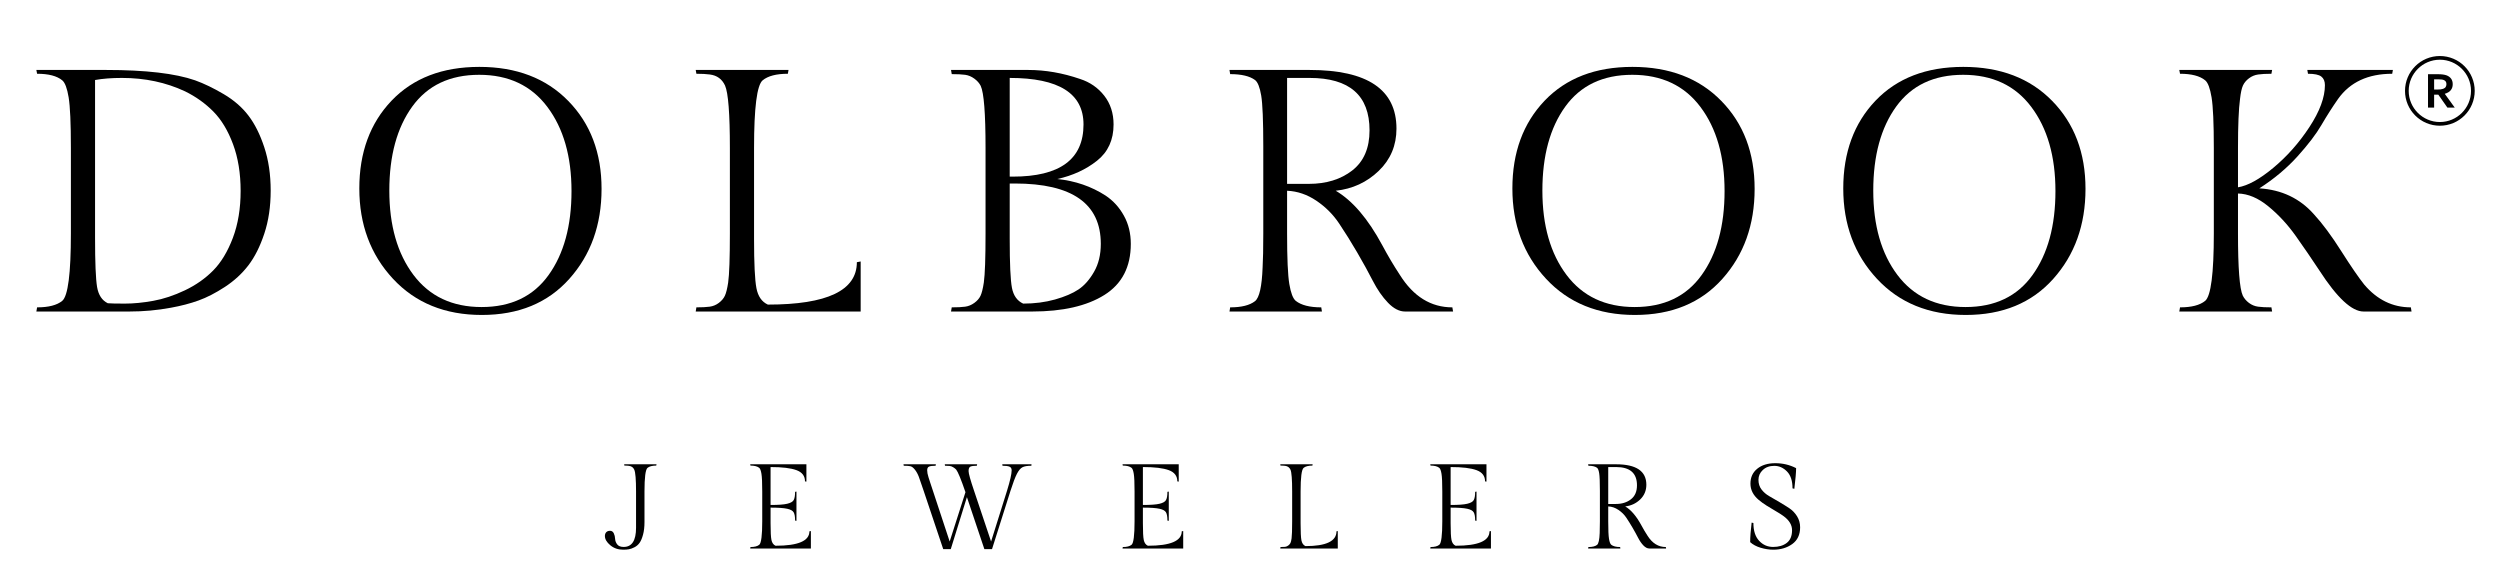
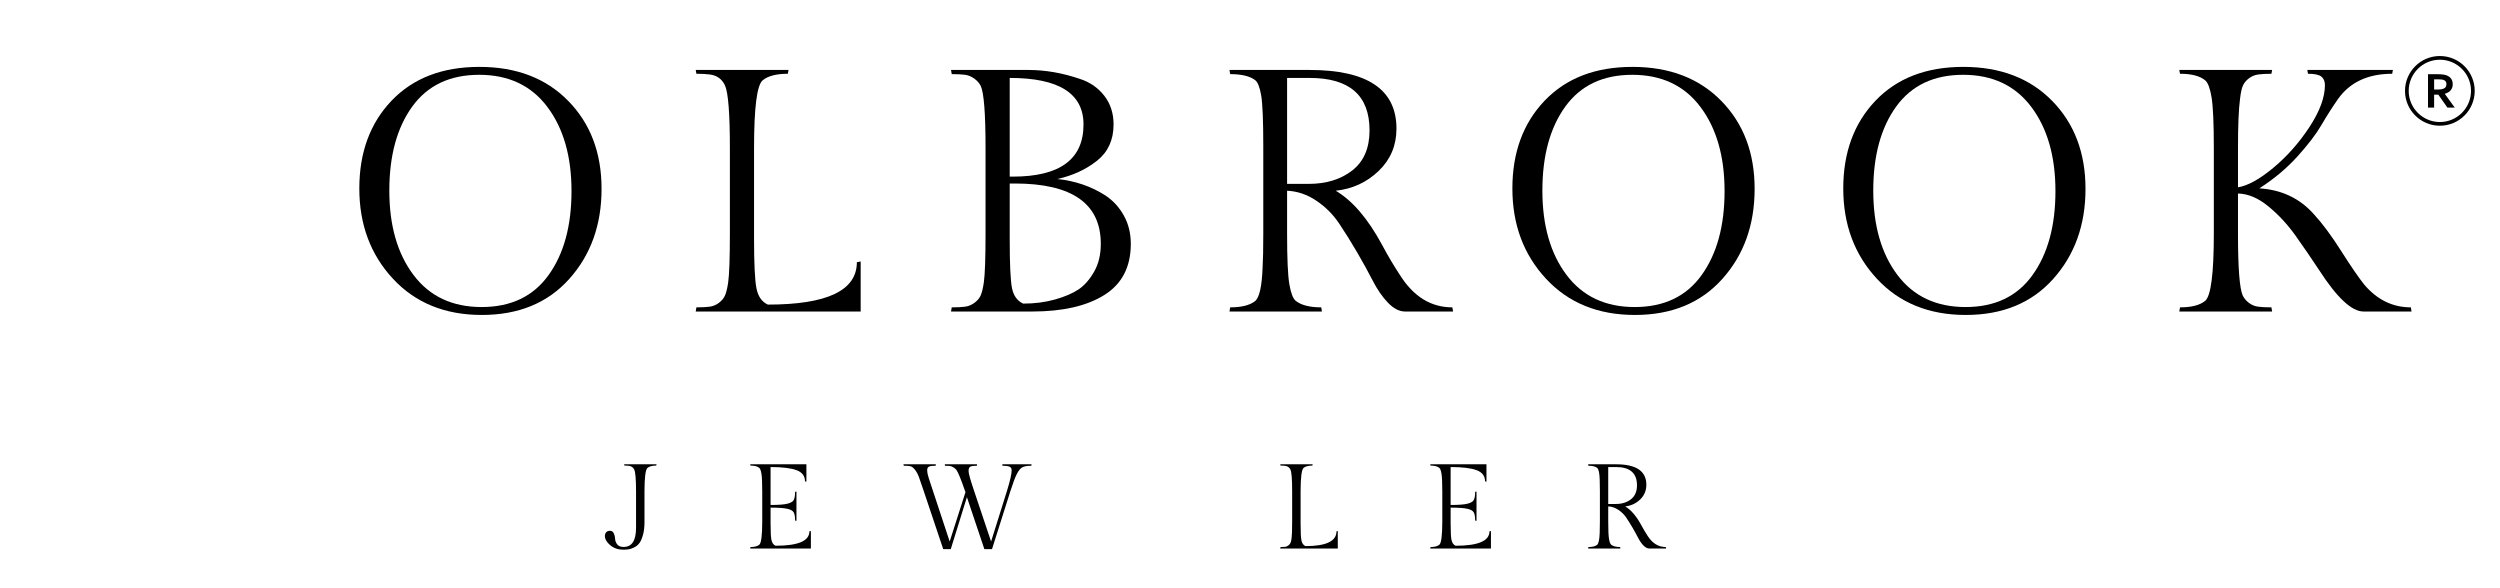
<svg xmlns="http://www.w3.org/2000/svg" version="1.0" preserveAspectRatio="xMidYMid meet" height="235" viewBox="0 0 750 176.25" zoomAndPan="magnify" width="1000">
  <defs>
    <g />
    <clipPath id="662bb96c22">
      <path clip-rule="nonzero" d="M 721.504 16.805 L 742.414 16.805 L 742.414 37.715 L 721.504 37.715 Z M 721.504 16.805" />
    </clipPath>
  </defs>
  <g fill-opacity="1" fill="#000000">
    <g transform="translate(181.47, 164.551)">
      <g>
        <path d="M 5.484 0.359 C 3.973 0.359 2.68 -0.086 1.609 -0.984 C 0.535 -1.891 0 -2.812 0 -3.75 C 0 -4.207 0.129 -4.582 0.391 -4.875 C 0.66 -5.164 1.047 -5.312 1.547 -5.312 C 2.055 -5.312 2.43 -5.055 2.672 -4.547 C 2.91 -4.047 3.039 -3.492 3.062 -2.891 C 3.094 -2.285 3.305 -1.727 3.703 -1.219 C 4.098 -0.719 4.738 -0.469 5.625 -0.469 C 8.102 -0.469 9.344 -2.379 9.344 -6.203 L 9.344 -17.109 C 9.344 -20.691 9.164 -22.867 8.812 -23.641 C 8.52 -24.316 7.988 -24.703 7.219 -24.797 C 6.883 -24.848 6.426 -24.875 5.844 -24.875 L 5.781 -25.266 L 15.484 -25.266 L 15.406 -24.875 C 14.207 -24.875 13.332 -24.645 12.781 -24.188 C 12.176 -23.676 11.875 -21.316 11.875 -17.109 L 11.875 -7.906 C 11.875 -6.457 11.727 -5.203 11.438 -4.141 C 11.156 -3.086 10.812 -2.273 10.406 -1.703 C 10.008 -1.141 9.5 -0.695 8.875 -0.375 C 8.25 -0.051 7.688 0.148 7.188 0.234 C 6.695 0.316 6.129 0.359 5.484 0.359 Z M 5.484 0.359" />
      </g>
    </g>
  </g>
  <g fill-opacity="1" fill="#000000">
    <g transform="translate(223.265, 164.551)">
      <g>
        <path d="M 20 0 L 1.797 0 L 1.875 -0.438 C 3.082 -0.438 3.961 -0.664 4.516 -1.125 C 5.109 -1.625 5.406 -3.969 5.406 -8.156 L 5.406 -17.109 C 5.406 -19.68 5.328 -21.441 5.172 -22.391 C 5.016 -23.348 4.797 -23.945 4.516 -24.188 C 3.961 -24.645 3.082 -24.875 1.875 -24.875 L 1.797 -25.266 L 18.656 -25.266 L 18.656 -20.062 L 18.234 -20.141 C 18.234 -21.754 17.383 -22.875 15.688 -23.5 C 13.988 -24.125 11.395 -24.438 7.906 -24.438 L 7.906 -13.062 C 10.219 -13.062 11.879 -13.18 12.891 -13.422 C 13.898 -13.66 14.547 -14.023 14.828 -14.516 C 15.117 -15.016 15.266 -15.844 15.266 -17 L 15.672 -17.078 L 15.672 -8.297 L 15.266 -8.375 C 15.266 -9.551 15.117 -10.379 14.828 -10.859 C 14.547 -11.348 13.898 -11.703 12.891 -11.922 C 11.879 -12.148 10.219 -12.266 7.906 -12.266 L 7.906 -7.609 C 7.906 -5.066 7.992 -3.375 8.172 -2.531 C 8.359 -1.688 8.766 -1.117 9.391 -0.828 C 16.172 -0.828 19.562 -2.27 19.562 -5.156 L 20 -5.234 Z M 20 0" />
      </g>
    </g>
  </g>
  <g fill-opacity="1" fill="#000000">
    <g transform="translate(270.544, 164.551)">
      <g>
        <path d="M 7.609 -23.469 C 7.609 -22.906 7.738 -22.211 8 -21.391 C 8.27 -20.578 8.441 -20.039 8.516 -19.781 C 8.785 -18.988 9.062 -18.156 9.344 -17.281 L 14.359 -2.094 L 19.094 -16.891 C 17.77 -20.742 16.844 -23.004 16.312 -23.672 C 16.094 -23.91 15.797 -24.145 15.422 -24.375 C 15.055 -24.602 14.703 -24.734 14.359 -24.766 C 14.023 -24.805 13.555 -24.828 12.953 -24.828 L 12.891 -25.266 L 22.594 -25.266 L 22.516 -24.828 C 21.578 -24.828 20.926 -24.738 20.562 -24.562 C 20.207 -24.383 20.031 -23.938 20.031 -23.219 C 20.031 -22.508 20.582 -20.531 21.688 -17.281 L 26.781 -2.094 L 31.547 -17.281 C 32.484 -20.32 32.953 -22.379 32.953 -23.453 C 32.953 -24.016 32.727 -24.383 32.281 -24.562 C 31.844 -24.738 31.148 -24.828 30.203 -24.828 L 30.141 -25.266 L 38.906 -25.266 L 38.875 -24.828 C 37.664 -24.828 36.77 -24.676 36.188 -24.375 C 35.613 -24.082 35.062 -23.426 34.531 -22.406 C 34.008 -21.395 33.363 -19.688 32.594 -17.281 L 27.062 0.188 L 24.766 0.188 L 19.531 -15.406 L 14.688 0.188 L 12.422 0.188 L 6.562 -17.281 C 5.914 -19.238 5.43 -20.645 5.109 -21.5 C 4.785 -22.352 4.391 -23.07 3.922 -23.656 C 3.453 -24.25 3 -24.594 2.562 -24.688 C 2.125 -24.781 1.461 -24.828 0.578 -24.828 L 0.5 -25.266 L 10.219 -25.266 L 10.141 -24.828 C 9.203 -24.828 8.547 -24.742 8.172 -24.578 C 7.797 -24.41 7.609 -24.039 7.609 -23.469 Z M 7.609 -23.469" />
      </g>
    </g>
  </g>
  <g fill-opacity="1" fill="#000000">
    <g transform="translate(334.962, 164.551)">
      <g>
-         <path d="M 20 0 L 1.797 0 L 1.875 -0.438 C 3.082 -0.438 3.961 -0.664 4.516 -1.125 C 5.109 -1.625 5.406 -3.969 5.406 -8.156 L 5.406 -17.109 C 5.406 -19.68 5.328 -21.441 5.172 -22.391 C 5.016 -23.348 4.797 -23.945 4.516 -24.188 C 3.961 -24.645 3.082 -24.875 1.875 -24.875 L 1.797 -25.266 L 18.656 -25.266 L 18.656 -20.062 L 18.234 -20.141 C 18.234 -21.754 17.383 -22.875 15.688 -23.5 C 13.988 -24.125 11.395 -24.438 7.906 -24.438 L 7.906 -13.062 C 10.219 -13.062 11.879 -13.18 12.891 -13.422 C 13.898 -13.66 14.547 -14.023 14.828 -14.516 C 15.117 -15.016 15.266 -15.844 15.266 -17 L 15.672 -17.078 L 15.672 -8.297 L 15.266 -8.375 C 15.266 -9.551 15.117 -10.379 14.828 -10.859 C 14.547 -11.348 13.898 -11.703 12.891 -11.922 C 11.879 -12.148 10.219 -12.266 7.906 -12.266 L 7.906 -7.609 C 7.906 -5.066 7.992 -3.375 8.172 -2.531 C 8.359 -1.688 8.766 -1.117 9.391 -0.828 C 16.172 -0.828 19.562 -2.27 19.562 -5.156 L 20 -5.234 Z M 20 0" />
-       </g>
+         </g>
    </g>
  </g>
  <g fill-opacity="1" fill="#000000">
    <g transform="translate(382.241, 164.551)">
      <g>
        <path d="M 19.094 0 L 1.844 0 L 1.906 -0.438 C 2.488 -0.438 2.953 -0.457 3.297 -0.5 C 3.648 -0.551 3.969 -0.688 4.25 -0.906 C 4.539 -1.125 4.754 -1.367 4.891 -1.641 C 5.023 -1.922 5.141 -2.383 5.234 -3.031 C 5.348 -3.875 5.406 -5.582 5.406 -8.156 L 5.406 -17.109 C 5.406 -20.691 5.238 -22.867 4.906 -23.641 C 4.594 -24.316 4.066 -24.703 3.328 -24.797 C 2.961 -24.848 2.488 -24.875 1.906 -24.875 L 1.844 -25.266 L 11.547 -25.266 L 11.484 -24.875 C 10.273 -24.875 9.395 -24.645 8.844 -24.188 C 8.238 -23.676 7.938 -21.316 7.938 -17.109 L 7.938 -7.609 C 7.938 -5.016 8.02 -3.289 8.188 -2.438 C 8.363 -1.582 8.766 -1.008 9.391 -0.719 C 15.598 -0.719 18.703 -2.195 18.703 -5.156 L 19.094 -5.234 Z M 19.094 0" />
      </g>
    </g>
  </g>
  <g fill-opacity="1" fill="#000000">
    <g transform="translate(427.283, 164.551)">
      <g>
        <path d="M 20 0 L 1.797 0 L 1.875 -0.438 C 3.082 -0.438 3.961 -0.664 4.516 -1.125 C 5.109 -1.625 5.406 -3.969 5.406 -8.156 L 5.406 -17.109 C 5.406 -19.68 5.328 -21.441 5.172 -22.391 C 5.016 -23.348 4.797 -23.945 4.516 -24.188 C 3.961 -24.645 3.082 -24.875 1.875 -24.875 L 1.797 -25.266 L 18.656 -25.266 L 18.656 -20.062 L 18.234 -20.141 C 18.234 -21.754 17.383 -22.875 15.688 -23.5 C 13.988 -24.125 11.395 -24.438 7.906 -24.438 L 7.906 -13.062 C 10.219 -13.062 11.879 -13.18 12.891 -13.422 C 13.898 -13.66 14.547 -14.023 14.828 -14.516 C 15.117 -15.016 15.266 -15.844 15.266 -17 L 15.672 -17.078 L 15.672 -8.297 L 15.266 -8.375 C 15.266 -9.551 15.117 -10.379 14.828 -10.859 C 14.547 -11.348 13.898 -11.703 12.891 -11.922 C 11.879 -12.148 10.219 -12.266 7.906 -12.266 L 7.906 -7.609 C 7.906 -5.066 7.992 -3.375 8.172 -2.531 C 8.359 -1.688 8.766 -1.117 9.391 -0.828 C 16.172 -0.828 19.562 -2.27 19.562 -5.156 L 20 -5.234 Z M 20 0" />
      </g>
    </g>
  </g>
  <g fill-opacity="1" fill="#000000">
    <g transform="translate(474.562, 164.551)">
      <g>
        <path d="M 20.25 0 C 19.645 0 19.047 -0.305 18.453 -0.922 C 17.867 -1.535 17.344 -2.297 16.875 -3.203 C 16.406 -4.117 15.859 -5.113 15.234 -6.188 C 14.609 -7.258 13.984 -8.266 13.359 -9.203 C 12.734 -10.141 11.938 -10.93 10.969 -11.578 C 10.008 -12.234 8.988 -12.582 7.906 -12.625 L 7.906 -8.156 C 7.906 -5.562 7.984 -3.801 8.141 -2.875 C 8.297 -1.945 8.52 -1.363 8.812 -1.125 C 9.383 -0.664 10.273 -0.438 11.484 -0.438 L 11.547 0 L 1.875 0 L 1.953 -0.438 C 3.129 -0.438 3.992 -0.648 4.547 -1.078 C 5.004 -1.441 5.27 -2.625 5.344 -4.625 C 5.383 -5.414 5.406 -6.594 5.406 -8.156 L 5.406 -17.281 C 5.406 -19.957 5.332 -21.727 5.188 -22.594 C 5.051 -23.457 4.836 -24 4.547 -24.219 C 3.992 -24.625 3.129 -24.828 1.953 -24.828 L 1.875 -25.266 L 10.25 -25.266 C 16.312 -25.266 19.344 -23.219 19.344 -19.125 C 19.344 -17.375 18.723 -15.898 17.484 -14.703 C 16.242 -13.516 14.75 -12.82 13 -12.625 C 14.75 -11.594 16.367 -9.695 17.859 -6.938 C 18.441 -5.852 19.055 -4.816 19.703 -3.828 C 21.129 -1.566 22.957 -0.438 25.188 -0.438 L 25.266 0 Z M 7.906 -24.438 L 7.906 -13.359 L 10.172 -13.359 C 12.004 -13.359 13.52 -13.828 14.719 -14.766 C 15.926 -15.703 16.531 -17.098 16.531 -18.953 C 16.531 -22.609 14.438 -24.438 10.25 -24.438 Z M 7.906 -24.438" />
      </g>
    </g>
  </g>
  <g fill-opacity="1" fill="#000000">
    <g transform="translate(523.068, 164.551)">
      <g>
-         <path d="M 2.953 -7.656 C 2.953 -5.32 3.523 -3.539 4.672 -2.312 C 5.816 -1.082 7.219 -0.469 8.875 -0.469 C 10.539 -0.469 11.898 -0.867 12.953 -1.672 C 14.016 -2.484 14.547 -3.754 14.547 -5.484 C 14.547 -7.047 13.719 -8.441 12.062 -9.672 C 11.332 -10.203 10.52 -10.723 9.625 -11.234 C 8.738 -11.754 7.848 -12.289 6.953 -12.844 C 6.066 -13.395 5.266 -13.973 4.547 -14.578 C 2.891 -15.973 2.062 -17.602 2.062 -19.469 C 2.062 -21.332 2.738 -22.816 4.094 -23.922 C 5.457 -25.035 7.266 -25.594 9.516 -25.594 C 11.766 -25.594 13.848 -25.098 15.766 -24.109 C 15.766 -22.91 15.586 -20.844 15.234 -17.906 L 14.688 -18.047 C 14.688 -20.305 14.133 -21.992 13.031 -23.109 C 11.926 -24.234 10.656 -24.797 9.219 -24.797 C 7.789 -24.797 6.641 -24.379 5.766 -23.547 C 4.898 -22.723 4.469 -21.742 4.469 -20.609 C 4.469 -19.473 4.773 -18.504 5.391 -17.703 C 6.004 -16.898 6.773 -16.234 7.703 -15.703 C 8.629 -15.172 9.633 -14.586 10.719 -13.953 C 11.801 -13.316 12.805 -12.691 13.734 -12.078 C 14.66 -11.461 15.43 -10.66 16.047 -9.672 C 16.66 -8.68 16.969 -7.578 16.969 -6.359 C 16.969 -4.141 16.176 -2.461 14.594 -1.328 C 13.02 -0.203 11.129 0.359 8.922 0.359 C 7.691 0.359 6.43 0.164 5.141 -0.219 C 3.859 -0.602 2.805 -1.164 1.984 -1.906 C 1.984 -3.445 2.129 -5.398 2.422 -7.766 Z M 2.953 -7.656" />
-       </g>
+         </g>
    </g>
  </g>
  <g fill-opacity="1" fill="#000000">
    <g transform="translate(5.736, 93.457)">
      <g>
-         <path d="M 26.094 -72.469 C 37.957 -72.469 46.859 -71.43 52.797 -69.359 C 55.484 -68.391 58.344 -67.008 61.375 -65.219 C 64.414 -63.426 66.883 -61.285 68.781 -58.797 C 70.688 -56.316 72.273 -53.145 73.547 -49.281 C 74.828 -45.414 75.469 -41.082 75.469 -36.281 C 75.469 -31.488 74.828 -27.176 73.547 -23.344 C 72.273 -19.508 70.688 -16.348 68.781 -13.859 C 66.883 -11.379 64.539 -9.223 61.75 -7.391 C 58.957 -5.566 56.316 -4.207 53.828 -3.312 C 51.348 -2.414 48.586 -1.691 45.547 -1.141 C 41.473 -0.379 37.297 0 33.016 0 L 5.172 0 L 5.391 -1.25 C 8.836 -1.25 11.352 -1.898 12.938 -3.203 C 14.664 -4.66 15.531 -11.391 15.531 -23.391 L 15.531 -49.062 C 15.531 -56.445 15.305 -61.504 14.859 -64.234 C 14.41 -66.961 13.77 -68.672 12.938 -69.359 C 11.352 -70.672 8.836 -71.328 5.391 -71.328 L 5.172 -72.469 Z M 26.609 -2.484 C 27.43 -2.41 29.133 -2.375 31.719 -2.375 C 34.312 -2.375 37.145 -2.648 40.219 -3.203 C 43.289 -3.754 46.461 -4.805 49.734 -6.359 C 53.016 -7.922 55.844 -9.906 58.219 -12.312 C 60.602 -14.727 62.57 -17.988 64.125 -22.094 C 65.676 -26.207 66.453 -30.898 66.453 -36.172 C 66.453 -41.453 65.691 -46.129 64.172 -50.203 C 62.66 -54.273 60.695 -57.535 58.281 -59.984 C 55.863 -62.43 53.035 -64.453 49.797 -66.047 C 44.066 -68.734 37.75 -70.078 30.844 -70.078 C 27.738 -70.078 25.051 -69.867 22.781 -69.453 L 22.781 -22.156 C 22.781 -14.695 22.984 -9.758 23.391 -7.344 C 23.805 -4.938 24.879 -3.316 26.609 -2.484 Z M 26.609 -2.484" />
-       </g>
+         </g>
    </g>
  </g>
  <g fill-opacity="1" fill="#000000">
    <g transform="translate(104.171, 93.457)">
      <g>
        <path d="M 39.641 -73.391 C 50.754 -73.391 59.641 -69.988 66.297 -63.188 C 72.961 -56.395 76.297 -47.598 76.297 -36.797 C 76.297 -25.992 73.066 -16.988 66.609 -9.781 C 60.16 -2.57 51.414 1.031 40.375 1.031 C 29.332 1.031 20.445 -2.586 13.719 -9.828 C 6.988 -17.078 3.625 -26.102 3.625 -36.906 C 3.625 -47.707 6.848 -56.488 13.297 -63.25 C 19.754 -70.008 28.535 -73.391 39.641 -73.391 Z M 40.312 -1.344 C 49.113 -1.344 55.805 -4.535 60.391 -10.922 C 64.984 -17.305 67.281 -25.707 67.281 -36.125 C 67.281 -46.551 64.863 -54.973 60.031 -61.391 C 55.207 -67.805 48.395 -71.016 39.594 -71.016 C 30.789 -71.016 24.094 -67.836 19.5 -61.484 C 14.914 -55.141 12.625 -46.738 12.625 -36.281 C 12.625 -25.82 15.039 -17.383 19.875 -10.969 C 24.707 -4.551 31.52 -1.344 40.312 -1.344 Z M 40.312 -1.344" />
      </g>
    </g>
  </g>
  <g fill-opacity="1" fill="#000000">
    <g transform="translate(203.434, 93.457)">
      <g>
        <path d="M 54.766 0 L 5.281 0 L 5.484 -1.25 C 7.141 -1.25 8.469 -1.316 9.469 -1.453 C 10.469 -1.586 11.379 -1.961 12.203 -2.578 C 13.035 -3.203 13.641 -3.91 14.016 -4.703 C 14.398 -5.504 14.734 -6.836 15.016 -8.703 C 15.359 -11.109 15.531 -16.004 15.531 -23.391 L 15.531 -49.062 C 15.531 -59.344 15.047 -65.586 14.078 -67.797 C 13.18 -69.734 11.664 -70.836 9.531 -71.109 C 8.488 -71.254 7.141 -71.328 5.484 -71.328 L 5.281 -72.469 L 33.125 -72.469 L 32.922 -71.328 C 29.473 -71.328 26.953 -70.672 25.359 -69.359 C 23.641 -67.91 22.781 -61.145 22.781 -49.062 L 22.781 -21.844 C 22.781 -14.383 23.02 -9.43 23.5 -6.984 C 23.977 -4.535 25.117 -2.898 26.922 -2.078 C 44.723 -2.078 53.625 -6.316 53.625 -14.797 L 54.766 -15.016 Z M 54.766 0" />
      </g>
    </g>
  </g>
  <g fill-opacity="1" fill="#000000">
    <g transform="translate(280.132, 93.457)">
      <g>
        <path d="M 59.109 -20.297 C 59.109 -13.391 56.469 -8.281 51.188 -4.969 C 45.906 -1.656 38.676 0 29.5 0 L 5.172 0 L 5.391 -1.25 C 7.109 -1.25 8.453 -1.316 9.422 -1.453 C 10.391 -1.586 11.301 -1.961 12.156 -2.578 C 13.02 -3.203 13.641 -3.91 14.016 -4.703 C 14.398 -5.504 14.734 -6.836 15.016 -8.703 C 15.359 -11.109 15.531 -16.004 15.531 -23.391 L 15.531 -49.062 C 15.531 -59.414 15.047 -65.629 14.078 -67.703 C 13.66 -68.523 13.02 -69.25 12.156 -69.875 C 11.301 -70.5 10.391 -70.879 9.422 -71.016 C 8.453 -71.148 7.109 -71.219 5.391 -71.219 L 5.172 -72.469 L 28.359 -72.469 C 33.473 -72.469 38.648 -71.566 43.891 -69.766 C 46.859 -68.805 49.273 -67.133 51.141 -64.75 C 53.004 -62.363 53.938 -59.484 53.938 -56.109 C 53.938 -51.484 52.281 -47.859 48.969 -45.234 C 45.656 -42.609 41.688 -40.781 37.062 -39.75 C 42.445 -39.195 47.273 -37.539 51.547 -34.781 C 53.828 -33.258 55.656 -31.254 57.031 -28.766 C 58.414 -26.285 59.109 -23.461 59.109 -20.297 Z M 44.922 -56.109 C 44.922 -65.422 37.539 -70.078 22.781 -70.078 L 22.781 -40.469 L 23.703 -40.469 C 37.848 -40.469 44.922 -45.68 44.922 -56.109 Z M 50.109 -20.297 C 50.109 -32.367 41.516 -38.406 24.328 -38.406 L 22.781 -38.406 L 22.781 -21.844 C 22.781 -14.32 23.004 -9.406 23.453 -7.094 C 23.898 -4.781 25.02 -3.207 26.812 -2.375 C 30.258 -2.375 33.445 -2.785 36.375 -3.609 C 39.312 -4.441 41.66 -5.445 43.422 -6.625 C 45.18 -7.801 46.734 -9.562 48.078 -11.906 C 49.43 -14.25 50.109 -17.047 50.109 -20.297 Z M 50.109 -20.297" />
      </g>
    </g>
  </g>
  <g fill-opacity="1" fill="#000000">
    <g transform="translate(363.455, 93.457)">
      <g>
        <path d="M 58.078 0 C 56.348 0 54.633 -0.879 52.938 -2.641 C 51.25 -4.398 49.734 -6.586 48.391 -9.203 C 47.047 -11.828 45.477 -14.676 43.688 -17.75 C 41.895 -20.82 40.098 -23.703 38.297 -26.391 C 36.504 -29.086 34.227 -31.367 31.469 -33.234 C 28.707 -35.098 25.773 -36.098 22.672 -36.234 L 22.672 -23.391 C 22.672 -15.941 22.895 -10.891 23.344 -8.234 C 23.789 -5.578 24.43 -3.898 25.266 -3.203 C 26.922 -1.898 29.473 -1.25 32.922 -1.25 L 33.125 0 L 5.391 0 L 5.594 -1.25 C 8.969 -1.25 11.453 -1.867 13.047 -3.109 C 14.359 -4.141 15.117 -7.52 15.328 -13.25 C 15.461 -15.531 15.531 -18.91 15.531 -23.391 L 15.531 -49.578 C 15.531 -57.242 15.32 -62.316 14.906 -64.797 C 14.488 -67.285 13.867 -68.836 13.047 -69.453 C 11.453 -70.629 8.969 -71.219 5.594 -71.219 L 5.391 -72.469 L 29.406 -72.469 C 46.789 -72.469 55.484 -66.598 55.484 -54.859 C 55.484 -49.828 53.707 -45.602 50.156 -42.188 C 46.602 -38.77 42.305 -36.785 37.266 -36.234 C 42.305 -33.266 46.961 -27.812 51.234 -19.875 C 52.891 -16.77 54.648 -13.801 56.516 -10.969 C 60.586 -4.488 65.832 -1.25 72.25 -1.25 L 72.469 0 Z M 22.672 -70.078 L 22.672 -38.297 L 29.188 -38.297 C 34.438 -38.297 38.785 -39.641 42.234 -42.328 C 45.68 -45.023 47.406 -49.031 47.406 -54.344 C 47.406 -64.832 41.406 -70.078 29.406 -70.078 Z M 22.672 -70.078" />
      </g>
    </g>
  </g>
  <g fill-opacity="1" fill="#000000">
    <g transform="translate(450.09, 93.457)">
      <g>
        <path d="M 39.641 -73.391 C 50.754 -73.391 59.641 -69.988 66.297 -63.188 C 72.961 -56.395 76.297 -47.598 76.297 -36.797 C 76.297 -25.992 73.066 -16.988 66.609 -9.781 C 60.16 -2.57 51.414 1.031 40.375 1.031 C 29.332 1.031 20.445 -2.586 13.719 -9.828 C 6.988 -17.078 3.625 -26.102 3.625 -36.906 C 3.625 -47.707 6.848 -56.488 13.297 -63.25 C 19.754 -70.008 28.535 -73.391 39.641 -73.391 Z M 40.312 -1.344 C 49.113 -1.344 55.805 -4.535 60.391 -10.922 C 64.984 -17.305 67.281 -25.707 67.281 -36.125 C 67.281 -46.551 64.863 -54.973 60.031 -61.391 C 55.207 -67.805 48.395 -71.016 39.594 -71.016 C 30.789 -71.016 24.094 -67.836 19.5 -61.484 C 14.914 -55.141 12.625 -46.738 12.625 -36.281 C 12.625 -25.82 15.039 -17.383 19.875 -10.969 C 24.707 -4.551 31.52 -1.344 40.312 -1.344 Z M 40.312 -1.344" />
      </g>
    </g>
  </g>
  <g fill-opacity="1" fill="#000000">
    <g transform="translate(549.353, 93.457)">
      <g>
        <path d="M 39.641 -73.391 C 50.754 -73.391 59.641 -69.988 66.297 -63.188 C 72.961 -56.395 76.297 -47.598 76.297 -36.797 C 76.297 -25.992 73.066 -16.988 66.609 -9.781 C 60.16 -2.57 51.414 1.031 40.375 1.031 C 29.332 1.031 20.445 -2.586 13.719 -9.828 C 6.988 -17.078 3.625 -26.102 3.625 -36.906 C 3.625 -47.707 6.848 -56.488 13.297 -63.25 C 19.754 -70.008 28.535 -73.391 39.641 -73.391 Z M 40.312 -1.344 C 49.113 -1.344 55.805 -4.535 60.391 -10.922 C 64.984 -17.305 67.281 -25.707 67.281 -36.125 C 67.281 -46.551 64.863 -54.973 60.031 -61.391 C 55.207 -67.805 48.395 -71.016 39.594 -71.016 C 30.789 -71.016 24.094 -67.836 19.5 -61.484 C 14.914 -55.141 12.625 -46.738 12.625 -36.281 C 12.625 -25.82 15.039 -17.383 19.875 -10.969 C 24.707 -4.551 31.52 -1.344 40.312 -1.344 Z M 40.312 -1.344" />
      </g>
    </g>
  </g>
  <g fill-opacity="1" fill="#000000">
    <g transform="translate(648.616, 93.457)">
      <g>
        <path d="M 60.453 0 C 56.93 0 52.516 -4.102 47.203 -12.312 C 44.922 -15.77 42.555 -19.223 40.109 -22.672 C 37.66 -26.117 34.914 -29.082 31.875 -31.562 C 28.844 -34.051 25.812 -35.332 22.781 -35.406 L 22.781 -23.391 C 22.781 -13.047 23.258 -6.836 24.219 -4.766 C 24.633 -3.93 25.254 -3.203 26.078 -2.578 C 26.91 -1.961 27.828 -1.586 28.828 -1.453 C 29.828 -1.316 31.156 -1.25 32.812 -1.25 L 33.016 0 L 5.172 0 L 5.391 -1.25 C 8.836 -1.25 11.352 -1.898 12.938 -3.203 C 14.664 -4.66 15.531 -11.391 15.531 -23.391 L 15.531 -49.062 C 15.531 -56.445 15.305 -61.504 14.859 -64.234 C 14.41 -66.961 13.77 -68.672 12.938 -69.359 C 11.352 -70.672 8.836 -71.328 5.391 -71.328 L 5.172 -72.469 L 33.016 -72.469 L 32.812 -71.328 C 31.156 -71.328 29.828 -71.254 28.828 -71.109 C 27.828 -70.973 26.91 -70.594 26.078 -69.969 C 25.254 -69.352 24.648 -68.629 24.266 -67.797 C 23.891 -66.973 23.598 -65.629 23.391 -63.766 C 22.984 -60.734 22.781 -55.832 22.781 -49.062 L 22.781 -37.266 C 25.738 -37.742 29.27 -39.691 33.375 -43.109 C 37.488 -46.523 41.098 -50.598 44.203 -55.328 C 47.305 -60.055 48.859 -64.25 48.859 -67.906 C 48.859 -69.082 48.492 -69.945 47.766 -70.5 C 47.047 -71.051 45.719 -71.328 43.781 -71.328 L 43.578 -72.469 L 69.25 -72.469 L 69.047 -71.328 C 61.797 -71.328 56.379 -68.805 52.797 -63.766 C 51.066 -61.285 49.406 -58.68 47.812 -55.953 C 46.227 -53.223 43.832 -50.082 40.625 -46.531 C 37.414 -42.977 33.602 -39.785 29.188 -36.953 C 35.883 -36.535 41.336 -33.945 45.547 -29.188 C 48.098 -26.426 50.836 -22.734 53.766 -18.109 C 56.703 -13.492 59 -10.148 60.656 -8.078 C 64.52 -3.523 69.18 -1.25 74.641 -1.25 L 74.844 0 Z M 60.453 0" />
      </g>
    </g>
  </g>
  <path fill-rule="nonzero" fill-opacity="1" d="M 731.145 26.867 C 731.562 26.867 731.918 26.848 732.211 26.812 C 732.504 26.773 732.746 26.719 732.949 26.645 C 733.316 26.504 733.574 26.312 733.715 26.07 C 733.855 25.828 733.93 25.551 733.93 25.234 C 733.93 24.965 733.871 24.727 733.762 24.52 C 733.648 24.312 733.457 24.148 733.188 24.031 C 733.012 23.949 732.793 23.891 732.527 23.855 C 732.262 23.816 731.938 23.797 731.547 23.797 L 730.238 23.797 L 730.238 26.867 Z M 735.816 25.273 C 735.816 25.973 735.621 26.566 735.234 27.051 C 734.848 27.539 734.25 27.898 733.441 28.133 L 733.441 28.164 L 736.422 32.281 L 734.219 32.281 L 731.496 28.402 L 730.238 28.402 L 730.238 32.281 L 728.402 32.281 L 728.402 22.262 L 731.449 22.262 C 731.953 22.262 732.422 22.293 732.859 22.348 C 733.293 22.406 733.664 22.492 733.973 22.605 C 734.562 22.832 735.016 23.164 735.336 23.605 C 735.656 24.047 735.816 24.605 735.816 25.273" fill="#000000" />
  <g clip-path="url(#662bb96c22)">
    <path fill-rule="nonzero" fill-opacity="1" d="M 741.305 27.262 C 741.305 32.414 737.113 36.609 731.957 36.609 C 726.805 36.609 722.609 32.414 722.609 27.262 C 722.609 22.105 726.805 17.914 731.957 17.914 C 737.113 17.914 741.305 22.105 741.305 27.262 Z M 741.59 23.191 C 741.066 21.945 740.312 20.828 739.352 19.867 C 738.391 18.906 737.273 18.152 736.027 17.625 C 734.738 17.082 733.371 16.805 731.957 16.805 C 730.547 16.805 729.176 17.082 727.887 17.625 C 726.645 18.152 725.523 18.906 724.566 19.867 C 723.605 20.828 722.852 21.945 722.324 23.191 C 721.777 24.48 721.504 25.848 721.504 27.262 C 721.504 28.672 721.777 30.039 722.324 31.332 C 722.852 32.574 723.605 33.695 724.566 34.652 C 725.523 35.613 726.645 36.367 727.887 36.895 C 729.176 37.438 730.547 37.715 731.957 37.715 C 733.371 37.715 734.738 37.438 736.027 36.895 C 737.273 36.367 738.391 35.613 739.352 34.652 C 740.312 33.695 741.066 32.574 741.59 31.332 C 742.137 30.039 742.414 28.672 742.414 27.262 C 742.414 25.848 742.137 24.48 741.59 23.191" fill="#000000" />
  </g>
</svg>